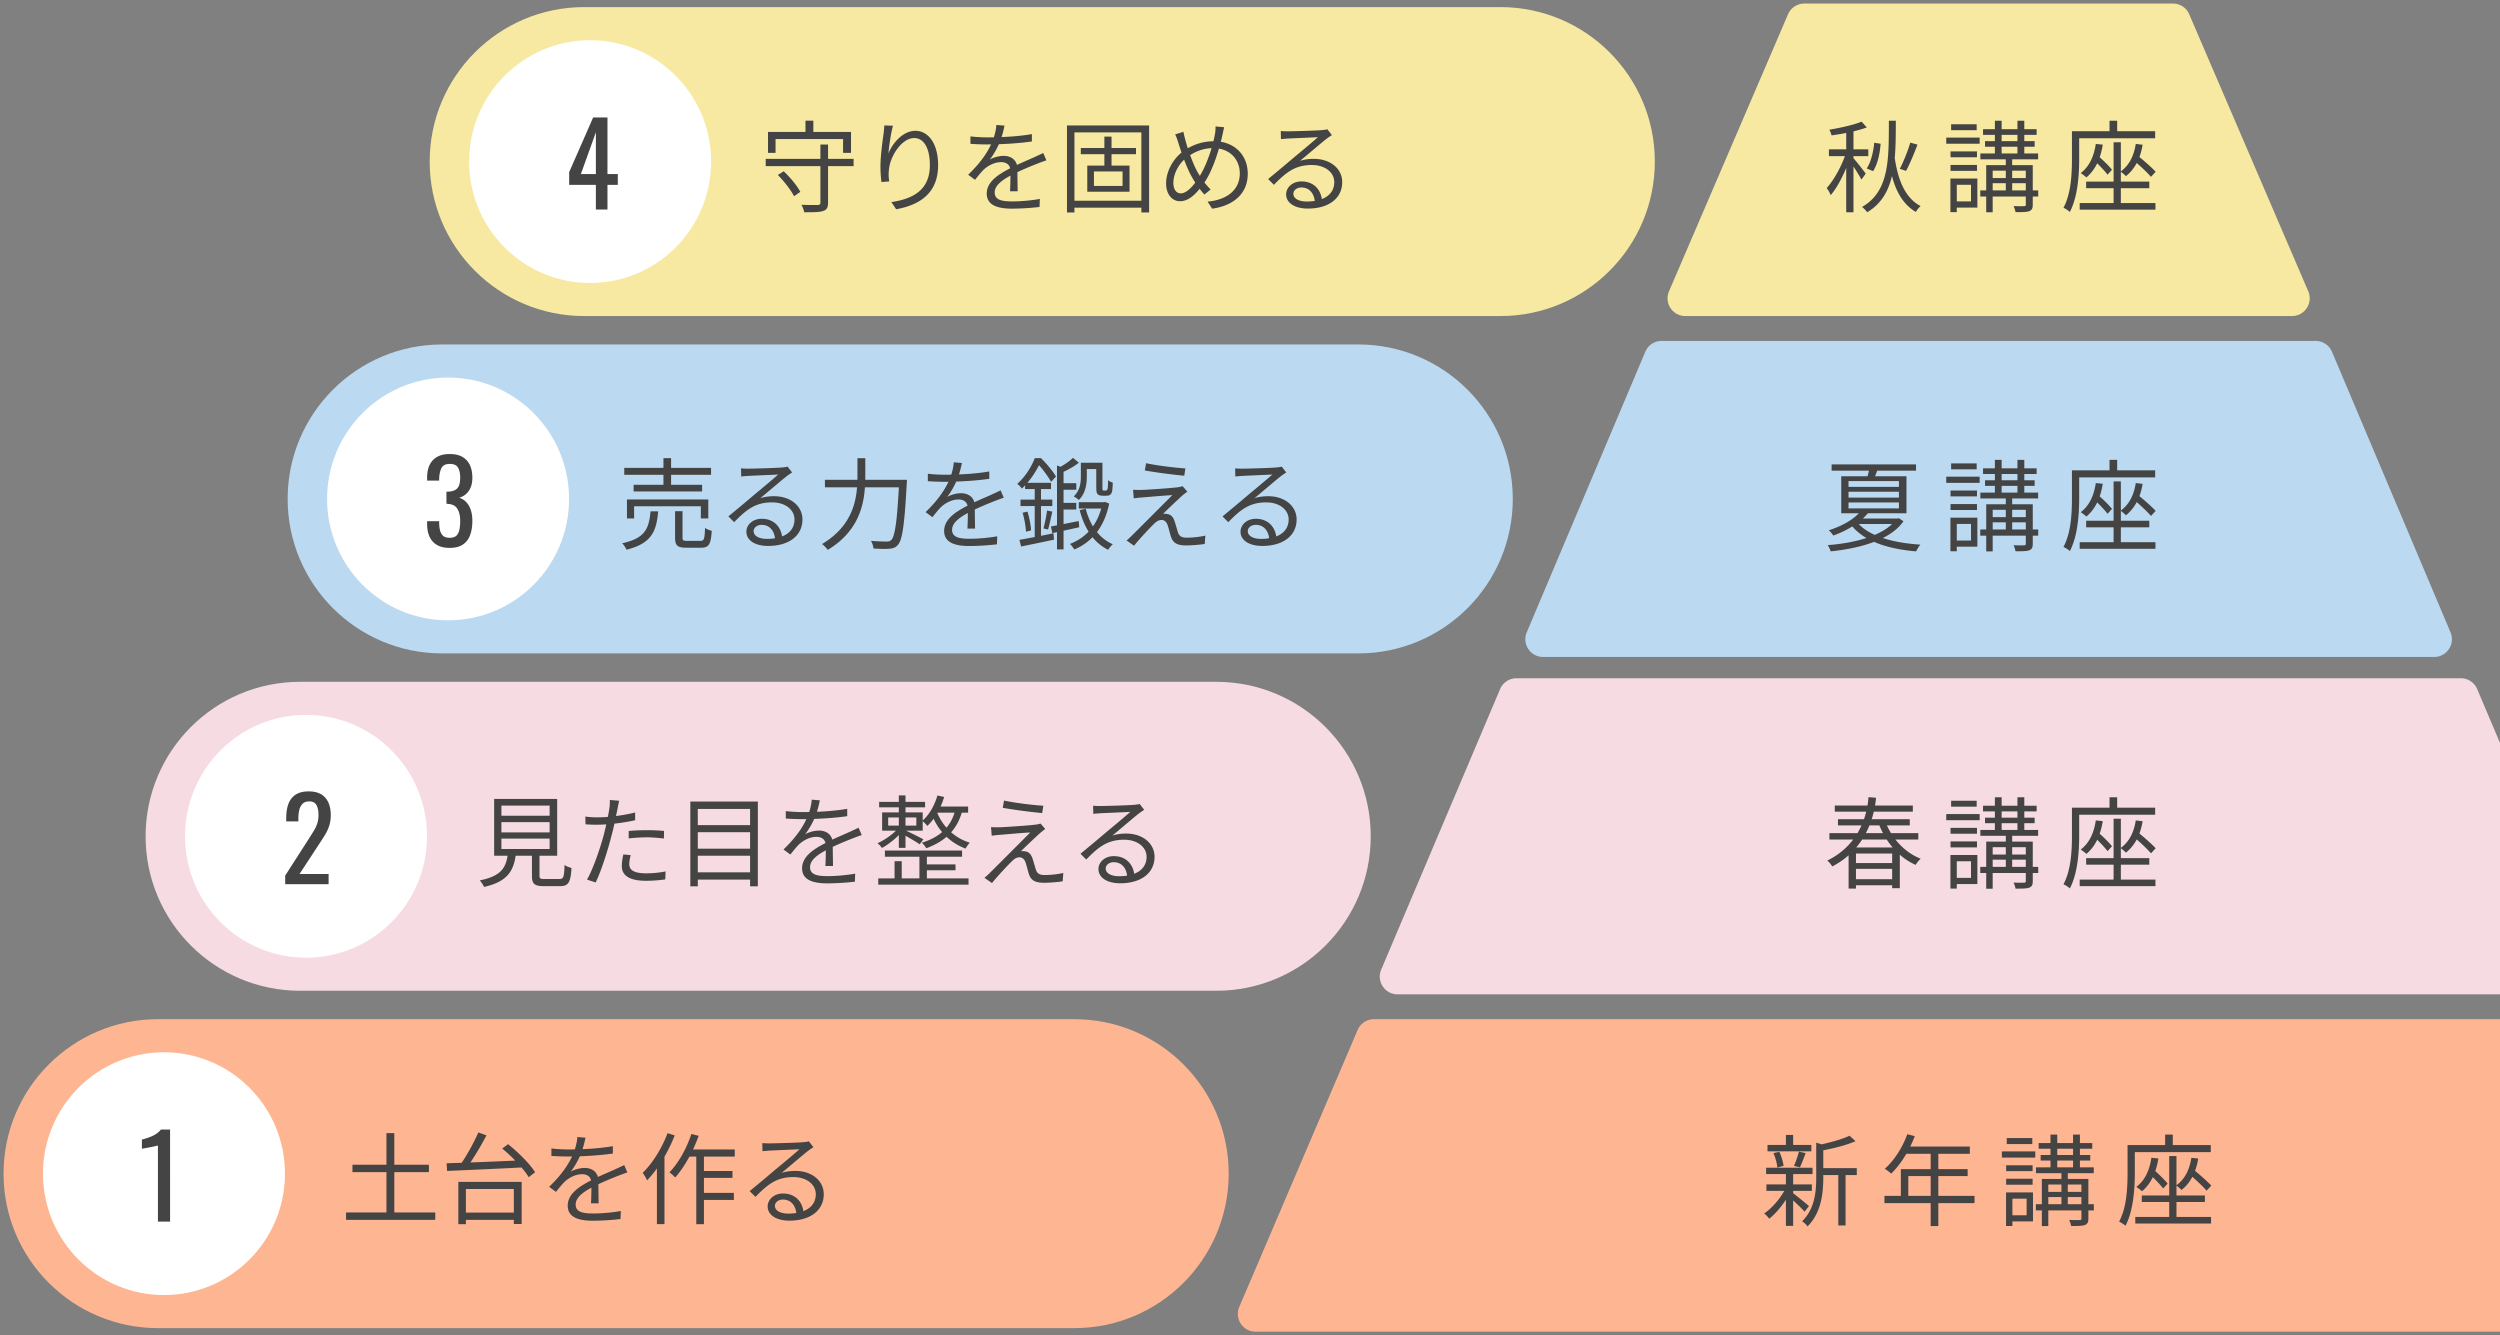
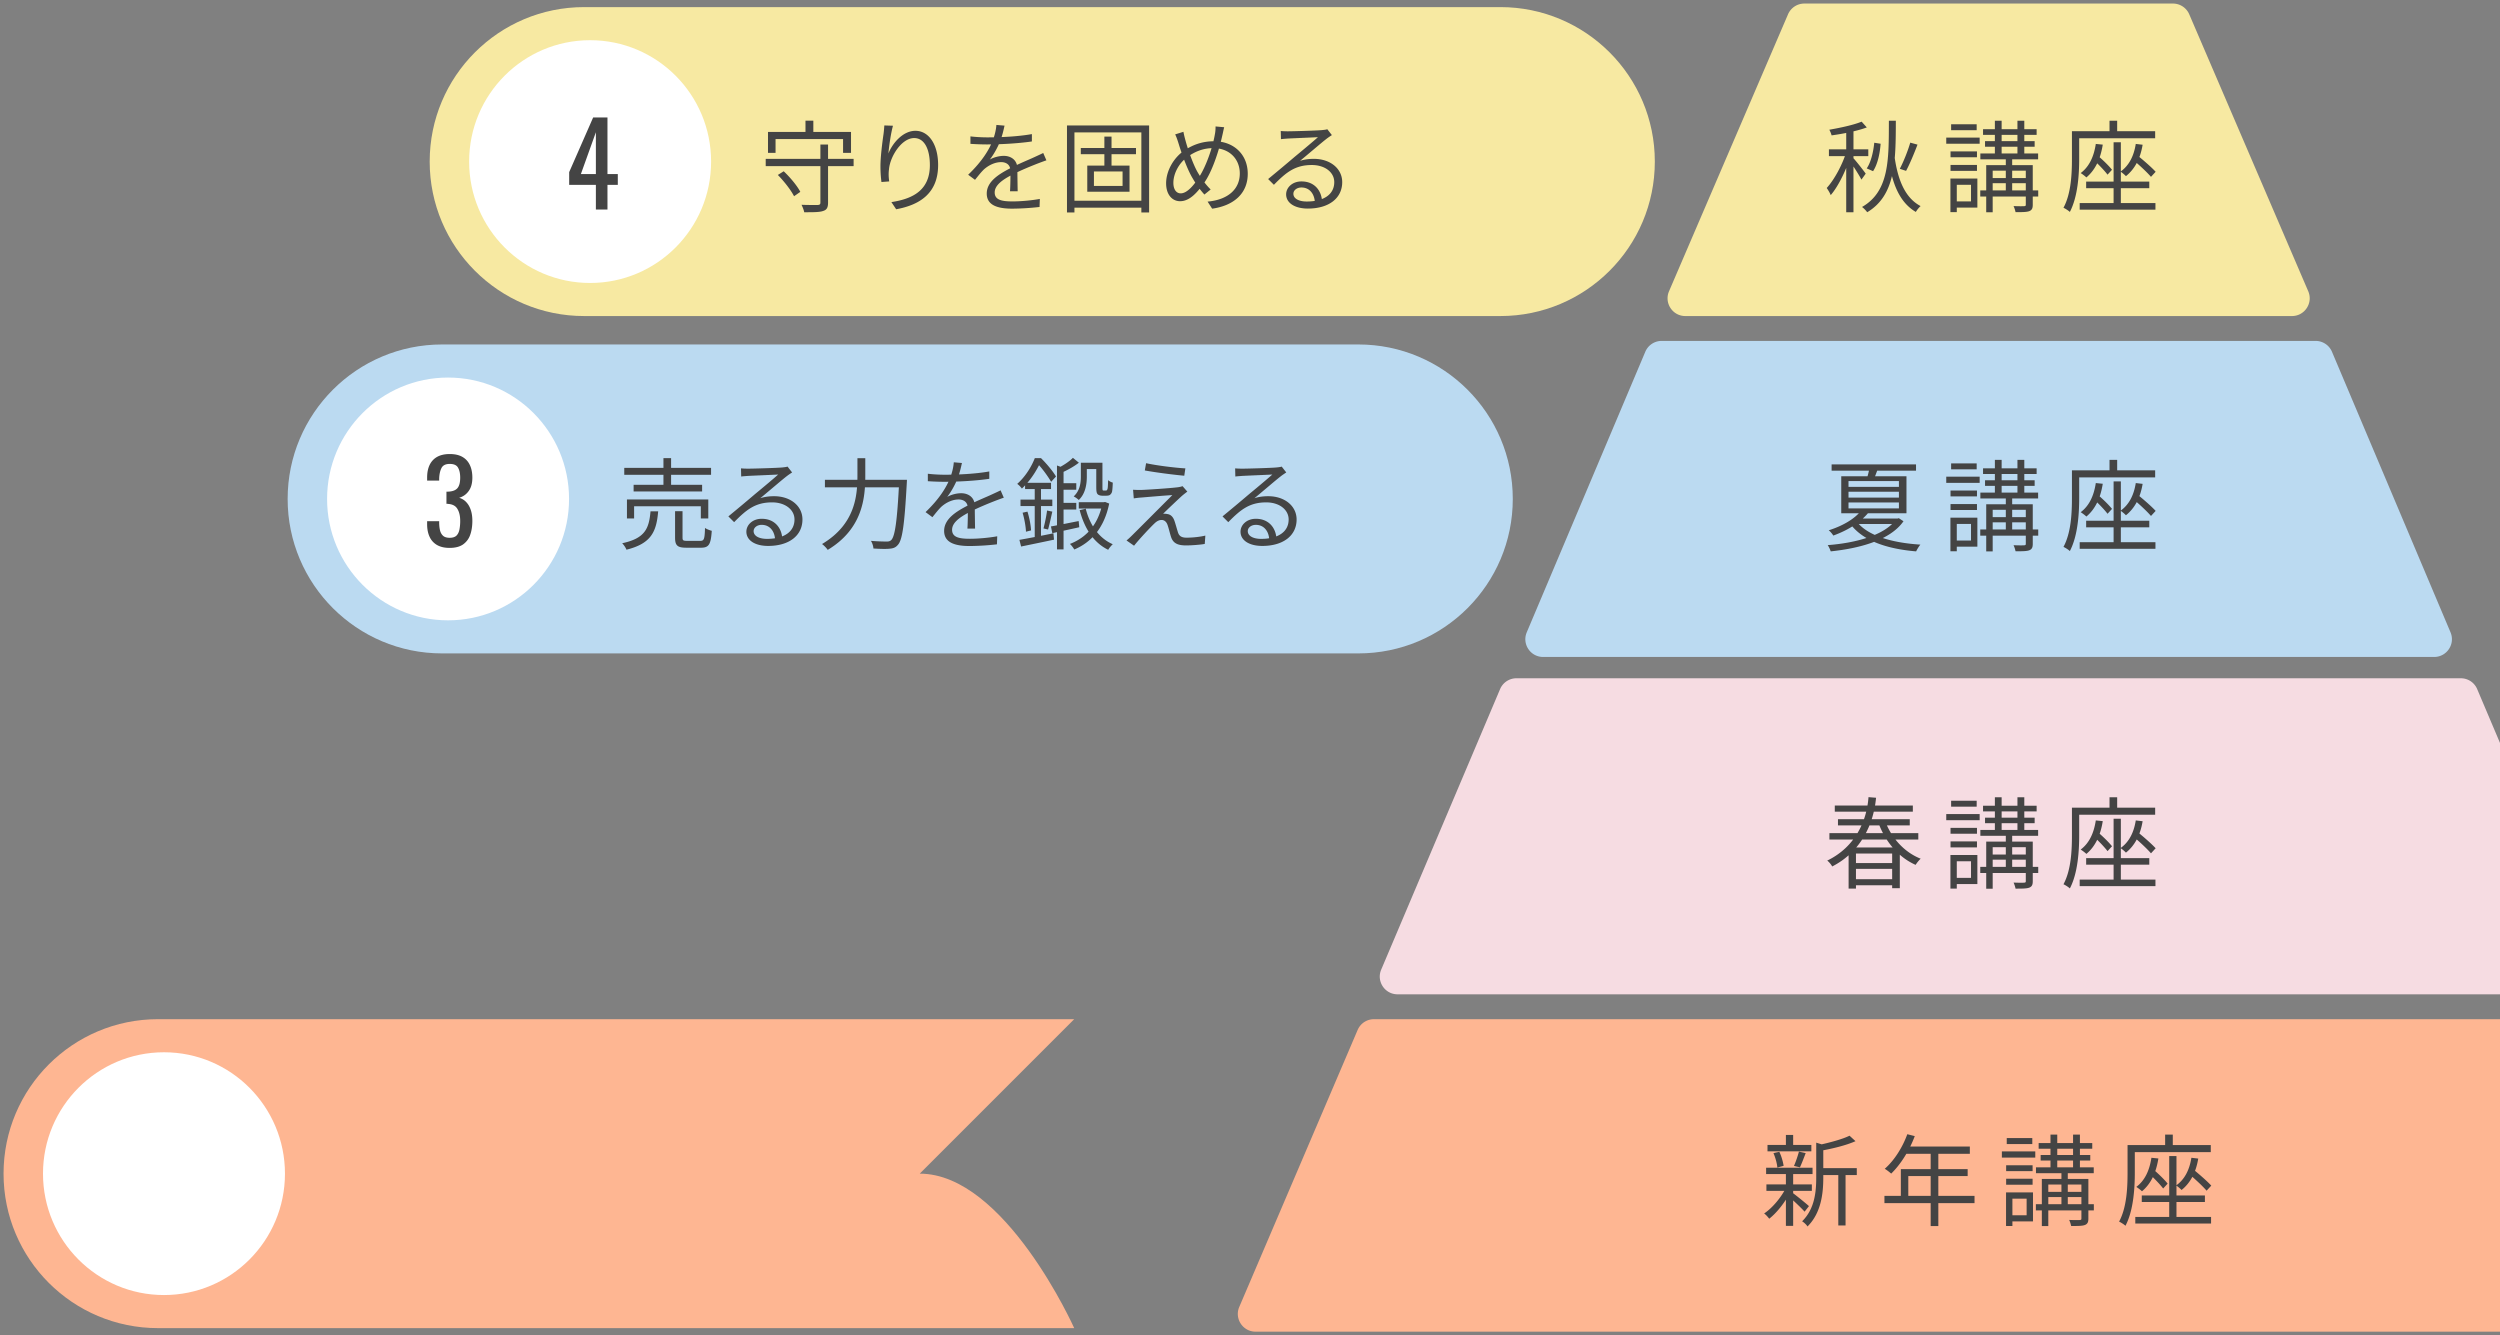
<svg xmlns="http://www.w3.org/2000/svg" width="352" height="188" fill="none">
  <rect width="100%" height="100%" fill="#808080" stroke="none" />
-   <path d="M151.25 143.5h-129C10.238 143.5.5 153.238.5 165.25S10.238 187 22.25 187h129c12.012 0 21.75-9.738 21.75-21.75s-9.738-21.75-21.75-21.75z" fill="#FEB692" />
+   <path d="M151.25 143.5h-129C10.238 143.5.5 153.238.5 165.25S10.238 187 22.25 187h129s-9.738-21.75-21.75-21.75z" fill="#FEB692" />
  <path d="M23.088 182.342c9.408 0 17.035-7.652 17.035-17.091s-7.627-17.091-17.034-17.091c-9.408 0-17.035 7.652-17.035 17.091s7.627 17.091 17.035 17.091z" fill="#fff" />
-   <path d="M49.624 163.998H60.39v1.036H49.624v-1.036zm-.896 6.72h12.558v1.036H48.728v-1.036zm5.684-11.172h1.106v11.83h-1.106v-11.83zm10.598 11.186h7.882v1.022H65.01v-1.022zm-.476-4.326h8.918v5.936h-1.106v-4.928h-6.748v4.956h-1.064v-5.964zm2.814-6.958l1.148.406c-.84 1.624-2.016 3.556-2.954 4.788l-.91-.392c.924-1.246 2.072-3.304 2.716-4.802zm3.36 2.268l.826-.616c1.428 1.134 3.08 2.786 3.808 3.948l-.896.7c-.7-1.162-2.296-2.856-3.738-4.032zm-7.826 2.072c2.66-.07 6.972-.252 10.962-.434l-.056 1.008c-3.934.21-8.162.392-10.836.504l-.07-1.078zm19.558-3.598c-.126.546-.28 1.316-.644 2.254-.35.854-.868 1.792-1.428 2.52.546-.322 1.344-.518 1.96-.518 1.078 0 1.918.644 1.918 1.778 0 .728.028 2.338.042 3.206H83.21c.056-.742.07-2.184.056-2.912-.014-.812-.574-1.19-1.302-1.19-.896 0-1.778.448-2.422 1.022-.406.392-.798.896-1.26 1.47l-.966-.714c2.016-1.932 2.954-3.556 3.43-4.746.308-.77.504-1.61.546-2.268l1.148.098zm-4.802 1.512c.756.098 1.722.14 2.366.14 1.89 0 4.312-.112 6.286-.462v1.036c-1.96.294-4.564.42-6.342.42-.602 0-1.526-.028-2.31-.084v-1.05zm10.696 3.374c-.35.112-.854.308-1.232.448-.994.392-2.324.924-3.682 1.624-1.386.728-2.366 1.484-2.366 2.45 0 1.092 1.078 1.26 2.52 1.26 1.092 0 2.604-.126 3.836-.35l-.042 1.134a36.39 36.39 0 01-3.836.238c-1.988 0-3.598-.434-3.598-2.128 0-1.708 1.736-2.758 3.402-3.612 1.33-.686 2.464-1.12 3.388-1.554.42-.196.77-.35 1.162-.546l.448 1.036zm8.484-3.234h6.636v1.008h-7.126l.49-1.008zm1.75 3.038h4.564v.966h-4.564v-.966zm-.014 3.08h4.774v.994h-4.774v-.994zm-.518-5.796h1.078v10.206h-1.078v-10.206zm-.686-2.506l1.022.266c-.798 2.226-2.016 4.424-3.304 5.866a5.966 5.966 0 00-.812-.728c1.274-1.302 2.408-3.346 3.094-5.404zm-3.36-.112l1.008.322c-.924 2.366-2.366 4.76-3.892 6.328a5.951 5.951 0 00-.616-1.064c1.4-1.358 2.702-3.458 3.5-5.586zm-1.498 3.612l1.036-1.05.028.014v10.234h-1.064v-9.198zm14.84-2.212c.308.028.7.042.98.042.742 0 4.06-.098 4.802-.168.42-.042.616-.07.77-.126l.644.826c-.252.168-.532.35-.798.56-.686.532-2.59 2.17-3.682 3.066.644-.21 1.316-.28 1.946-.28 2.324 0 3.99 1.386 3.99 3.276 0 2.254-1.862 3.724-4.83 3.724-1.904 0-3.066-.826-3.066-2.002 0-.952.868-1.82 2.156-1.82 1.862 0 2.8 1.316 2.898 2.73l-1.008.168c-.084-1.19-.77-2.044-1.89-2.044-.644 0-1.134.392-1.134.882 0 .686.77 1.092 1.876 1.092 2.38 0 3.878-.98 3.878-2.73 0-1.386-1.316-2.408-3.15-2.408-2.324 0-3.584.98-5.348 2.786l-.812-.812a271.08 271.08 0 003.766-3.15c.784-.644 2.548-2.114 3.248-2.744-.742.042-3.542.154-4.27.196-.322.028-.63.042-.938.084l-.028-1.148zM22.236 172v-10.72c-.01.011-.133.043-.368.096-.224.053-.48.107-.768.16l-.768.144a8.144 8.144 0 01-.352.064v-1.296a8.5 8.5 0 00.624-.176c.245-.075.49-.165.736-.272.256-.107.496-.24.72-.4a2.48 2.48 0 00.592-.56h1.296V172h-1.712z" fill="#444" />
-   <path d="M171.25 96h-129c-12.012 0-21.75 9.738-21.75 21.75s9.738 21.75 21.75 21.75h129c12.012 0 21.75-9.738 21.75-21.75S183.262 96 171.25 96z" fill="#F6DCE2" />
-   <path d="M43.089 134.842c9.407 0 17.034-7.652 17.034-17.091s-7.627-17.091-17.034-17.091c-9.408 0-17.035 7.652-17.035 17.091s7.627 17.091 17.035 17.091z" fill="#fff" />
-   <path d="M70.598 115.756v1.442h6.79v-1.442h-6.79zm0 2.324v1.456h6.79v-1.456h-6.79zm0-4.648v1.428h6.79v-1.428h-6.79zm-1.022-.938h8.876v7.994h-8.876v-7.994zm5.32 7.308h1.064v3.486c0 .406.112.476.714.476h2.086c.574 0 .672-.238.728-1.988.224.196.686.364.98.434-.126 2.044-.434 2.562-1.624 2.562h-2.268c-1.33 0-1.68-.322-1.68-1.484v-3.486zm-3.374.294h1.134c-.294 2.492-1.134 4.018-4.508 4.788-.098-.266-.392-.7-.602-.924 3.08-.616 3.738-1.82 3.976-3.864zm15.666-7.35c-.084.308-.182.84-.238 1.106-.21 1.008-.504 2.59-.896 3.99-.504 1.988-1.442 4.886-2.184 6.412l-1.218-.406c.84-1.456 1.82-4.298 2.352-6.272.336-1.288.7-3.052.798-3.78.056-.392.084-.868.056-1.162l1.33.112zm-3.094 2.338c1.54 0 3.598-.252 5.334-.686v1.092c-1.736.392-3.85.63-5.362.63-.616 0-1.106-.014-1.624-.056l-.028-1.092c.658.084 1.162.112 1.68.112zm4.424 1.918c.728-.07 1.666-.112 2.562-.112.812 0 1.666.028 2.422.112l-.028 1.064c-.728-.084-1.54-.168-2.366-.168-.868 0-1.736.056-2.59.154v-1.05zm.28 3.402c-.112.462-.196.896-.196 1.26 0 .658.378 1.302 2.366 1.302.924 0 1.876-.098 2.744-.266l-.042 1.12c-.756.112-1.694.196-2.716.196-2.198 0-3.402-.672-3.402-2.058 0-.532.084-1.064.21-1.652l1.036.098zm9.128-4.228h8.106v.994h-8.106v-.994zm0 3.318h8.106v.994h-8.106v-.994zm0 3.332h8.106v1.022h-8.106v-1.022zm-.728-9.968h9.506V124.8h-1.092v-10.906h-7.364V124.8h-1.05v-11.942zm18.242-.168c-.126.546-.28 1.316-.644 2.254-.35.854-.868 1.792-1.428 2.52.546-.322 1.344-.518 1.96-.518 1.078 0 1.918.644 1.918 1.778 0 .728.028 2.338.042 3.206h-1.078c.056-.742.07-2.184.056-2.912-.014-.812-.574-1.19-1.302-1.19-.896 0-1.778.448-2.422 1.022-.406.392-.798.896-1.26 1.47l-.966-.714c2.016-1.932 2.954-3.556 3.43-4.746.308-.77.504-1.61.546-2.268l1.148.098zm-4.802 1.512c.756.098 1.722.14 2.366.14 1.89 0 4.312-.112 6.286-.462v1.036c-1.96.294-4.564.42-6.342.42-.602 0-1.526-.028-2.31-.084v-1.05zm10.696 3.374c-.35.112-.854.308-1.232.448-.994.392-2.324.924-3.682 1.624-1.386.728-2.366 1.484-2.366 2.45 0 1.092 1.078 1.26 2.52 1.26 1.092 0 2.604-.126 3.836-.35l-.042 1.134a36.39 36.39 0 01-3.836.238c-1.988 0-3.598-.434-3.598-2.128 0-1.708 1.736-2.758 3.402-3.612 1.33-.686 2.464-1.12 3.388-1.554.42-.196.77-.35 1.162-.546l.448 1.036zm3.262 2.184h10.864v.868h-10.864v-.868zm-.812-6.86h6.468v.77h-6.468v-.77zm6.244 8.806h4.508v.826h-4.508v-.826zm-6.37 1.974h12.712v.882h-12.712v-.882zm5.796-3.598h1.05v4.032h-1.05v-4.032zm-2.898-8.092h.938v7.392h-.938v-7.392zm-.602 9.268h1.008v2.898h-1.008v-2.898zm-.896-6.16v1.148h3.962v-1.148h-3.962zm-.854-.714h5.712v2.576h-5.712v-2.576zm3.276 2.534c.49.21 2.1 1.022 2.534 1.26l-.518.7c-.532-.378-1.932-1.176-2.534-1.498l.518-.462zm4.508-4.914l.952.21c-.49 1.61-1.344 3.108-2.366 4.074a5.728 5.728 0 00-.714-.714c.98-.854 1.722-2.156 2.128-3.57zm-.266 1.554h4.592v.868h-5.012l.42-.868zm2.8.392l.994.112c-.714 2.828-2.492 4.41-5.096 5.376-.112-.21-.42-.616-.63-.784 2.506-.77 4.158-2.212 4.732-4.704zm-2.688.126a7.243 7.243 0 004.718 4.578c-.196.182-.462.574-.602.826-2.646-.98-4.158-3.108-4.802-4.942l.686-.462zm-5.362 2.52l.672.294c-.686.938-1.974 1.974-2.968 2.506a2.877 2.877 0 00-.63-.672c1.008-.434 2.268-1.316 2.926-2.128zm14.896-3.878c1.512.336 4.186.658 5.53.728l-.154 1.036c-1.4-.126-3.85-.434-5.558-.742l.182-1.022zm5.81 4.004c-.266.182-.616.476-.784.616-.532.49-2.1 1.96-2.632 2.506.154-.014.406-.014.56.028.532.056.854.42 1.05.994.14.406.336 1.12.476 1.568.168.532.49.77 1.218.77.91 0 1.974-.126 2.646-.294l-.084 1.176c-.588.112-1.876.21-2.618.21-1.134 0-1.82-.266-2.128-1.19-.14-.42-.336-1.246-.476-1.638-.154-.49-.462-.756-.854-.756-.378 0-.714.196-1.036.518-.518.49-2.044 2.1-2.842 3.108l-1.064-.742c.182-.14.434-.364.7-.63.574-.56 4.382-4.382 5.754-5.754-1.106.056-3.458.266-4.312.336-.462.028-.826.084-1.12.126l-.098-1.218c.322.028.728.028 1.176.028.812-.028 4.06-.238 5.124-.378a3.2 3.2 0 00.672-.154l.672.77zm6.73-3.276c.308.028.7.042.98.042.742 0 4.06-.098 4.802-.168.42-.042.616-.07.77-.126l.644.826c-.252.168-.532.35-.798.56-.686.532-2.59 2.17-3.682 3.066.644-.21 1.316-.28 1.946-.28 2.324 0 3.99 1.386 3.99 3.276 0 2.254-1.862 3.724-4.83 3.724-1.904 0-3.066-.826-3.066-2.002 0-.952.868-1.82 2.156-1.82 1.862 0 2.8 1.316 2.898 2.73l-1.008.168c-.084-1.19-.77-2.044-1.89-2.044-.644 0-1.134.392-1.134.882 0 .686.77 1.092 1.876 1.092 2.38 0 3.878-.98 3.878-2.73 0-1.386-1.316-2.408-3.15-2.408-2.324 0-3.584.98-5.348 2.786l-.812-.812a271.08 271.08 0 003.766-3.15c.784-.644 2.548-2.114 3.248-2.744-.742.042-3.542.154-4.27.196-.322.028-.63.042-.938.084l-.028-1.148zM40.156 124.5v-1.216l3.296-5.136c.245-.384.47-.741.672-1.072.213-.331.384-.677.512-1.04.139-.373.208-.8.208-1.28 0-.597-.096-1.067-.288-1.408-.192-.341-.528-.512-1.008-.512-.405 0-.72.112-.944.336a1.789 1.789 0 00-.464.88 5.095 5.095 0 00-.128 1.168v.432H40.3v-.448c0-.779.101-1.445.304-2 .213-.565.55-1.003 1.008-1.312.47-.309 1.088-.464 1.856-.464 1.045 0 1.824.299 2.336.896.512.587.768 1.403.768 2.448 0 .555-.07 1.04-.208 1.456a5.472 5.472 0 01-.512 1.168c-.213.363-.448.736-.704 1.12l-2.976 4.544h4.096v1.44h-6.112z" fill="#444" />
  <path d="M191.25 48.5h-129c-12.012 0-21.75 9.738-21.75 21.75S50.238 92 62.25 92h129C203.262 92 213 82.262 213 70.25s-9.738-21.75-21.75-21.75z" fill="#BBDAF1" />
  <path d="M63.089 87.342c9.407 0 17.034-7.652 17.034-17.09 0-9.44-7.627-17.092-17.035-17.092-9.407 0-17.034 7.652-17.034 17.091 0 9.44 7.627 17.091 17.035 17.091z" fill="#fff" />
  <path d="M87.896 65.876h12.222v.98H87.896v-.98zm1.316 2.38h9.646v.938h-9.646v-.938zm-.938 2.072h11.452v2.674h-1.05V71.28h-9.394v1.722h-1.008v-2.674zm5.138-5.824h1.078v4.242h-1.078v-4.242zm1.638 7.476h1.05v3.71c0 .406.098.462.644.462h1.862c.518 0 .616-.238.658-1.82.224.168.672.336.952.406-.126 1.918-.406 2.38-1.512 2.38h-2.058c-1.26 0-1.596-.308-1.596-1.414V71.98zm-3.458.014h1.078c-.238 2.856-.966 4.536-4.466 5.404-.098-.28-.378-.686-.602-.91 3.22-.686 3.78-2.058 3.99-4.494zm12.74-6.048c.308.028.7.042.98.042.742 0 4.06-.098 4.802-.168.42-.042.616-.07.77-.126l.644.826c-.252.168-.532.35-.798.56-.686.532-2.59 2.17-3.682 3.066.644-.21 1.316-.28 1.946-.28 2.324 0 3.99 1.386 3.99 3.276 0 2.254-1.862 3.724-4.83 3.724-1.904 0-3.066-.826-3.066-2.002 0-.952.868-1.82 2.156-1.82 1.862 0 2.8 1.316 2.898 2.73l-1.008.168c-.084-1.19-.77-2.044-1.89-2.044-.644 0-1.134.392-1.134.882 0 .686.77 1.092 1.876 1.092 2.38 0 3.878-.98 3.878-2.73 0-1.386-1.316-2.408-3.15-2.408-2.324 0-3.584.98-5.348 2.786l-.812-.812a271.08 271.08 0 003.766-3.15c.784-.644 2.548-2.114 3.248-2.744-.742.042-3.542.154-4.27.196-.322.028-.63.042-.938.084l-.028-1.148zm11.816 1.61h10.864v1.064h-10.864v-1.064zm10.458 0h1.092s-.014.392-.028.56c-.322 5.796-.616 7.882-1.232 8.582-.336.406-.672.518-1.204.56-.49.056-1.386.028-2.254-.028a2.503 2.503 0 00-.35-1.078c.952.084 1.848.098 2.198.098.308 0 .476-.042.658-.21.532-.518.84-2.702 1.12-8.26v-.224zm-5.88-3.038h1.106v2.436c0 3.192-.392 7.518-5.292 10.472-.154-.252-.546-.644-.798-.826 4.648-2.772 4.984-6.748 4.984-9.646v-2.436zm14.714.672c-.126.546-.28 1.316-.644 2.254-.35.854-.868 1.792-1.428 2.52.546-.322 1.344-.518 1.96-.518 1.078 0 1.918.644 1.918 1.778 0 .728.028 2.338.042 3.206h-1.078c.056-.742.07-2.184.056-2.912-.014-.812-.574-1.19-1.302-1.19-.896 0-1.778.448-2.422 1.022-.406.392-.798.896-1.26 1.47l-.966-.714c2.016-1.932 2.954-3.556 3.43-4.746.308-.77.504-1.61.546-2.268l1.148.098zm-4.802 1.512c.756.098 1.722.14 2.366.14 1.89 0 4.312-.112 6.286-.462v1.036c-1.96.294-4.564.42-6.342.42-.602 0-1.526-.028-2.31-.084v-1.05zm10.696 3.374c-.35.112-.854.308-1.232.448-.994.392-2.324.924-3.682 1.624-1.386.728-2.366 1.484-2.366 2.45 0 1.092 1.078 1.26 2.52 1.26 1.092 0 2.604-.126 3.836-.35l-.042 1.134a36.39 36.39 0 01-3.836.238c-1.988 0-3.598-.434-3.598-2.128 0-1.708 1.736-2.758 3.402-3.612 1.33-.686 2.464-1.12 3.388-1.554.42-.196.77-.35 1.162-.546l.448 1.036zm9.73-5.614l.84.686c-.728.574-1.694 1.092-2.562 1.47a3.442 3.442 0 00-.364-.714c.77-.392 1.624-.952 2.086-1.442zm-1.96 3.57h2.436v.924h-2.436v-.924zm0 2.772h2.436v.938h-2.436v-.938zm-1.134 3.318c.994-.168 2.45-.476 3.906-.756l.084.868c-1.33.308-2.702.588-3.794.84l-.196-.952zm4.214-8.974h.84v1.96c0 1.064-.196 2.408-1.134 3.29a3.276 3.276 0 00-.714-.504c.882-.812 1.008-1.904 1.008-2.8v-1.946zm.294 0h2.422v.896h-2.422v-.896zm-.588 5.558h3.584v.896h-3.584v-.896zm.98.924c.588 2.31 1.876 4.158 3.808 4.998-.21.182-.504.532-.644.784-2.03-.98-3.346-2.996-4.018-5.586l.854-.196zm1.484-6.482h.868v3.374c0 .266 0 .434.042.49.014.042.07.056.14.056h.252c.084 0 .154-.014.182-.042.056-.056.098-.154.126-.308.028-.182.042-.602.056-1.12.154.154.434.294.658.35-.014.532-.056 1.106-.112 1.316a.801.801 0 01-.336.448c-.14.07-.336.084-.518.084h-.504c-.224 0-.49-.056-.644-.196-.168-.182-.21-.392-.21-1.162v-3.29zm.868 5.558h.196l.182-.028.574.224c-.714 3.486-2.562 5.474-4.914 6.468-.126-.224-.42-.616-.616-.784 2.268-.882 3.962-2.66 4.578-5.698v-.182zm-6.398-5.166l1.218.448c-.028.084-.112.126-.294.154v11.214h-.924V65.54zm-5.292 10.472c1.204-.21 3.024-.56 4.788-.924l.084.896c-1.638.35-3.346.7-4.634.966l-.238-.938zm.798-8.036h3.654v.882h-3.654v-.882zm-.644 2.366h4.48v.91h-4.48v-.91zm.294 1.848l.686-.154c.266.84.476 1.932.504 2.646l-.714.182c-.028-.728-.224-1.834-.476-2.674zm3.444-.308l.742.154c-.196.854-.406 1.862-.602 2.52l-.644-.154c.182-.672.42-1.792.504-2.52zm-1.736-3.514h.882v7.448l-.882.126v-7.574zm.014-3.864h.546v.224h.294v.266c-.504 1.078-1.344 2.562-2.66 3.794a2.934 2.934 0 00-.658-.658c1.204-1.064 2.044-2.506 2.478-3.626zm.126 0h.742c.784.77 1.694 1.862 2.114 2.59l-.686.742c-.42-.714-1.26-1.918-2.002-2.646h-.168v-.686zm15.54.714c1.512.336 4.186.658 5.53.728l-.154 1.036c-1.4-.126-3.85-.434-5.558-.742l.182-1.022zm5.81 4.004c-.266.182-.616.476-.784.616-.532.49-2.1 1.96-2.632 2.506.154-.014.406-.014.56.028.532.056.854.42 1.05.994.14.406.336 1.12.476 1.568.168.532.49.77 1.218.77.91 0 1.974-.126 2.646-.294l-.084 1.176c-.588.112-1.876.21-2.618.21-1.134 0-1.82-.266-2.128-1.19-.14-.42-.336-1.246-.476-1.638-.154-.49-.462-.756-.854-.756-.378 0-.714.196-1.036.518-.518.49-2.044 2.1-2.842 3.108l-1.064-.742c.182-.14.434-.364.7-.63.574-.56 4.382-4.382 5.754-5.754-1.106.056-3.458.266-4.312.336-.462.028-.826.084-1.12.126l-.098-1.218c.322.028.728.028 1.176.028.812-.028 4.06-.238 5.124-.378a3.2 3.2 0 00.672-.154l.672.77zm6.73-3.276c.308.028.7.042.98.042.742 0 4.06-.098 4.802-.168.42-.042.616-.07.77-.126l.644.826c-.252.168-.532.35-.798.56-.686.532-2.59 2.17-3.682 3.066.644-.21 1.316-.28 1.946-.28 2.324 0 3.99 1.386 3.99 3.276 0 2.254-1.862 3.724-4.83 3.724-1.904 0-3.066-.826-3.066-2.002 0-.952.868-1.82 2.156-1.82 1.862 0 2.8 1.316 2.898 2.73l-1.008.168c-.084-1.19-.77-2.044-1.89-2.044-.644 0-1.134.392-1.134.882 0 .686.77 1.092 1.876 1.092 2.38 0 3.878-.98 3.878-2.73 0-1.386-1.316-2.408-3.15-2.408-2.324 0-3.584.98-5.348 2.786l-.812-.812a271.08 271.08 0 003.766-3.15c.784-.644 2.548-2.114 3.248-2.744-.742.042-3.542.154-4.27.196-.322.028-.63.042-.938.084l-.028-1.148zm-110.6 11.198c-.704 0-1.29-.133-1.76-.4a2.518 2.518 0 01-1.056-1.152c-.235-.501-.352-1.093-.352-1.776v-.432h1.696v.288c.01.384.053.73.128 1.04.085.31.23.555.432.736.213.181.517.272.912.272.416 0 .73-.096.944-.288.213-.203.357-.485.432-.848a6.23 6.23 0 00.112-1.248c0-.683-.128-1.237-.384-1.664-.245-.437-.683-.677-1.312-.72a.415.415 0 00-.128-.016h-.112v-1.712h.224c.608-.021 1.045-.181 1.312-.48.267-.299.4-.795.4-1.488 0-.587-.101-1.056-.304-1.408-.192-.352-.581-.528-1.168-.528s-.976.197-1.168.592c-.192.384-.299.88-.32 1.488v.272H60.14v-.432c0-.693.117-1.285.352-1.776.235-.49.587-.87 1.056-1.136.48-.267 1.072-.4 1.776-.4.715 0 1.307.133 1.776.4.47.267.821.65 1.056 1.152.235.49.352 1.083.352 1.776 0 .779-.17 1.403-.512 1.872-.33.47-.779.79-1.344.96.395.117.725.32.992.608.277.288.49.656.64 1.104.15.437.224.95.224 1.536 0 .768-.107 1.44-.32 2.016a2.724 2.724 0 01-1.024 1.328c-.47.31-1.088.464-1.856.464z" fill="#444" />
  <path d="M174.488 184.018c-.705 1.649.506 3.482 2.299 3.482h206.426c1.794 0 3.004-1.833 2.299-3.482l-16.668-39a2.5 2.5 0 00-2.299-1.518h-173.09a2.5 2.5 0 00-2.299 1.518l-16.668 39z" fill="#FEB692" />
  <path d="M194.473 136.524c-.699 1.649.511 3.476 2.302 3.476h166.45c1.791 0 3.001-1.827 2.302-3.476l-16.74-39.5a2.5 2.5 0 00-2.302-1.524h-132.97a2.5 2.5 0 00-2.302 1.525l-16.74 39.499z" fill="#F6DCE2" />
  <path d="M214.968 89.027c-.697 1.648.513 3.473 2.302 3.473h125.46c1.789 0 2.999-1.825 2.302-3.473l-16.691-39.5A2.5 2.5 0 00326.038 48h-92.076a2.5 2.5 0 00-2.303 1.527l-16.691 39.5z" fill="#BBDAF1" />
  <path d="M308.245 2.013A2.5 2.5 0 00305.948.5h-51.896a2.5 2.5 0 00-2.297 1.513l-16.757 39c-.709 1.65.501 3.487 2.297 3.487h85.41c1.796 0 3.006-1.837 2.297-3.487l-16.757-39z" fill="#F7E9A2" />
  <path d="M265.954 17.004h.98c-.014 5.684-.028 10.486-4.032 12.88a3.657 3.657 0 00-.728-.742c3.864-2.212 3.766-6.72 3.78-12.138zm.784 4.942c.448 3.318 1.47 5.908 3.682 7.07a3.78 3.78 0 00-.672.826c-2.352-1.386-3.388-4.102-3.892-7.77l.882-.126zm2.226-1.862l1.022.28c-.476 1.246-1.092 2.73-1.61 3.696l-.882-.294c.518-.98 1.148-2.548 1.47-3.682zm-5.068.014l.896.14c-.098 1.358-.42 2.898-1.064 3.864l-.896-.392c.588-.826.938-2.31 1.064-3.612zm-3.948-2.016h1.022v11.802h-1.022V18.082zm-2.436 2.94h5.544v.966h-5.544v-.966zm2.436.406l.686.294c-.588 2.002-1.75 4.466-2.87 5.754-.098-.294-.378-.742-.56-1.008 1.05-1.134 2.212-3.29 2.744-5.04zm2.17-4.298l.728.812c-1.344.504-3.304.896-4.956 1.12a3.813 3.813 0 00-.322-.798c1.624-.28 3.472-.686 4.55-1.134zm-1.162 5.138c.322.336 1.498 1.82 1.736 2.184l-.602.84c-.308-.616-1.246-2.072-1.624-2.59l.49-.434zm18.256-4.074h7.546v.798h-7.546v-.798zm-.378 3.416h8.134v.826h-8.134v-.826zm-.014 5.194h8.162v.868h-8.162v-.868zm1.33-1.736h5.67v.728h-5.67v-.728zm-.658-5.194h6.986v.784h-6.986v-.784zm1.386-2.87h.952v4.97h-.952v-4.97zm3.178 0h.966v4.97h-.966v-4.97zm-1.638 4.984h.896v5.306h-.896v-5.306zm2.814 1.26h.98v5.572c0 .504-.112.756-.49.91-.378.14-1.008.14-1.932.14a4.059 4.059 0 00-.28-.854c.672.028 1.302.028 1.484.014.196-.014.238-.056.238-.224v-5.558zm-5.572 0h5.95v.784h-5.04v5.852h-.91v-6.636zm-5.026-1.932h3.724v.826h-3.724v-.826zm.084-3.822h3.598v.84h-3.598v-.84zm-.084 5.726h3.724v.84h-3.724v-.84zm-.602-3.85h4.704v.868h-4.704v-.868zm1.106 5.768h3.276v4.088h-3.276v-.868h2.38V26.02h-2.38v-.882zm-.518 0h.896v4.732h-.896v-4.732zm22.974-5.11h1.022v9.002h-1.022v-9.002zm-3.864 5.544h8.89v.924h-8.89v-.924zm-.91 3.024h10.668v.924H292.82v-.924zm2.268-8.33l.98.098c-.322 2.044-1.078 3.598-2.31 4.62-.154-.168-.574-.476-.798-.616 1.204-.896 1.862-2.324 2.128-4.102zm-.35 2.212l.602-.588c.714.602 1.61 1.47 2.03 2.016l-.63.686c-.42-.56-1.288-1.47-2.002-2.114zm5.978-2.212l.966.112c-.322 1.96-1.12 3.444-2.352 4.424-.14-.168-.532-.49-.756-.644 1.19-.84 1.876-2.184 2.142-3.892zm-.448 2.184l.63-.616c.882.714 2.044 1.722 2.618 2.352l-.658.714c-.56-.658-1.694-1.708-2.59-2.45zm-3.248-5.446h1.078v2.156h-1.078v-2.156zm-4.746 1.47h11.172v.994h-11.172v-.994zm-.546 0h1.022v3.906c0 2.142-.182 5.32-1.316 7.462-.196-.196-.644-.476-.896-.588 1.092-2.016 1.19-4.858 1.19-6.888v-3.892zm-33.838 46.91h11.886v.882H257.89v-.882zm3.556 8.078c1.526 1.96 4.9 2.968 8.946 3.22-.21.238-.462.672-.602.952-4.116-.35-7.476-1.484-9.24-3.836l.896-.336zm5.502-.448h.224l.182-.056.658.434c-1.89 2.702-6.244 3.822-10.248 4.242a3.636 3.636 0 00-.42-.882c3.794-.28 7.994-1.344 9.604-3.598v-.14zm-4.942-1.064l1.078.224c-1.064 1.274-2.674 2.408-4.956 3.234-.14-.238-.434-.588-.644-.742 2.184-.686 3.724-1.722 4.522-2.716zm1.232-6.118l1.204.042c-.21.63-.448 1.246-.644 1.68l-.966-.084c.154-.49.322-1.162.406-1.638zm-2.968 3.402v.826h7.098v-.826h-7.098zm0 1.512v.84h7.098v-.84h-7.098zm0-3.01v.812h7.098v-.812h-7.098zm-1.022-.672h9.184v5.208h-9.184v-5.208zm2.38 5.95h5.642v.77h-6.398l.756-.77zm17.584-7.07h7.546v.798h-7.546v-.798zm-.378 3.416h8.134v.826h-8.134v-.826zm-.014 5.194h8.162v.868h-8.162v-.868zm1.33-1.736h5.67v.728h-5.67v-.728zm-.658-5.194h6.986v.784h-6.986v-.784zm1.386-2.87h.952v4.97h-.952v-4.97zm3.178 0h.966v4.97h-.966v-4.97zm-1.638 4.984h.896v5.306h-.896v-5.306zm2.814 1.26h.98v5.572c0 .504-.112.756-.49.91-.378.14-1.008.14-1.932.14a4.059 4.059 0 00-.28-.854c.672.028 1.302.028 1.484.014.196-.014.238-.056.238-.224v-5.558zm-5.572 0h5.95v.784h-5.04v5.852h-.91v-6.636zm-5.026-1.932h3.724v.826h-3.724v-.826zm.084-3.822h3.598v.84h-3.598v-.84zm-.084 5.726h3.724v.84h-3.724v-.84zm-.602-3.85h4.704v.868h-4.704v-.868zm1.106 5.768h3.276v4.088h-3.276v-.868h2.38V73.77h-2.38v-.882zm-.518 0h.896v4.732h-.896v-4.732zm22.974-5.11h1.022v9.002h-1.022v-9.002zm-3.864 5.544h8.89v.924h-8.89v-.924zm-.91 3.024h10.668v.924H292.82v-.924zm2.268-8.33l.98.098c-.322 2.044-1.078 3.598-2.31 4.62-.154-.168-.574-.476-.798-.616 1.204-.896 1.862-2.324 2.128-4.102zm-.35 2.212l.602-.588c.714.602 1.61 1.47 2.03 2.016l-.63.686c-.42-.56-1.288-1.47-2.002-2.114zm5.978-2.212l.966.112c-.322 1.96-1.12 3.444-2.352 4.424-.14-.168-.532-.49-.756-.644 1.19-.84 1.876-2.184 2.142-3.892zm-.448 2.184l.63-.616c.882.714 2.044 1.722 2.618 2.352l-.658.714c-.56-.658-1.694-1.708-2.59-2.45zm-3.248-5.446h1.078v2.156h-1.078v-2.156zm-4.746 1.47h11.172v.994h-11.172v-.994zm-.546 0h1.022v3.906c0 2.142-.182 5.32-1.316 7.462-.196-.196-.644-.476-.896-.588 1.092-2.016 1.19-4.858 1.19-6.888v-3.892zm-34.146 51.084h12.516v.896h-12.516v-.896zm3.29 4.214h5.992v.812h-5.992v-.812zm0 2.268h5.992v.854h-5.992v-.854zm-2.086-8.442h10.108v.868h-10.108v-.868zm-.448-1.932h10.99v.868h-10.99v-.868zm7.098 2.212c.882 2.366 2.702 4.382 4.998 5.278-.238.21-.56.616-.714.868-2.38-1.05-4.228-3.206-5.222-5.866l.938-.28zm-5.152 3.696h7.21v5.74h-1.078v-4.886h-5.096v4.942h-1.036v-5.796zm2.8-7.084l1.064.084c-.336 3.654-2.072 7.574-6.174 9.674-.14-.266-.448-.644-.7-.826 3.962-1.918 5.572-5.6 5.81-8.932zm16.128 1.204h7.546v.798h-7.546v-.798zm-.378 3.416h8.134v.826h-8.134v-.826zm-.014 5.194h8.162v.868h-8.162v-.868zm1.33-1.736h5.67v.728h-5.67v-.728zm-.658-5.194h6.986v.784h-6.986v-.784zm1.386-2.87h.952v4.97h-.952v-4.97zm3.178 0h.966v4.97h-.966v-4.97zm-1.638 4.984h.896v5.306h-.896v-5.306zm2.814 1.26h.98v5.572c0 .504-.112.756-.49.91-.378.14-1.008.14-1.932.14a4.059 4.059 0 00-.28-.854c.672.028 1.302.028 1.484.014.196-.014.238-.056.238-.224v-5.558zm-5.572 0h5.95v.784h-5.04v5.852h-.91v-6.636zm-5.026-1.932h3.724v.826h-3.724v-.826zm.084-3.822h3.598v.84h-3.598v-.84zm-.084 5.726h3.724v.84h-3.724v-.84zm-.602-3.85h4.704v.868h-4.704v-.868zm1.106 5.768h3.276v4.088h-3.276v-.868h2.38v-2.338h-2.38v-.882zm-.518 0h.896v4.732h-.896v-4.732zm22.974-5.11h1.022v9.002h-1.022v-9.002zm-3.864 5.544h8.89v.924h-8.89v-.924zm-.91 3.024h10.668v.924H292.82v-.924zm2.268-8.33l.98.098c-.322 2.044-1.078 3.598-2.31 4.62-.154-.168-.574-.476-.798-.616 1.204-.896 1.862-2.324 2.128-4.102zm-.35 2.212l.602-.588c.714.602 1.61 1.47 2.03 2.016l-.63.686c-.42-.56-1.288-1.47-2.002-2.114zm5.978-2.212l.966.112c-.322 1.96-1.12 3.444-2.352 4.424-.14-.168-.532-.49-.756-.644 1.19-.84 1.876-2.184 2.142-3.892zm-.448 2.184l.63-.616c.882.714 2.044 1.722 2.618 2.352l-.658.714c-.56-.658-1.694-1.708-2.59-2.45zm-3.248-5.446h1.078v2.156h-1.078v-2.156zm-4.746 1.47h11.172v.994h-11.172v-.994zm-.546 0h1.022v3.906c0 2.142-.182 5.32-1.316 7.462-.196-.196-.644-.476-.896-.588 1.092-2.016 1.19-4.858 1.19-6.888v-3.892zm-35.5 50.748h5.208v.98h-5.208v-.98zm-7.364-3.262h6.174v.896h-6.174v-.896zm-.154 5.558h6.398v.91h-6.398v-.91zm-.042-2.352h6.538v.896h-6.538v-.896zm10.164.448h1.022v7.686h-1.022v-7.686zm-7.378-5.068h1.022v1.876h-1.022v-1.876zm0 5.348h1.022v7.462h-1.022v-7.462zm4.27-4.256l1.288.392c-.014.112-.098.168-.294.196v4.326c0 2.1-.252 4.942-2.226 6.888-.126-.238-.504-.588-.756-.728 1.792-1.764 1.988-4.186 1.988-6.174v-4.9zm4.69-.98l.84.77c-1.316.588-3.276 1.064-4.956 1.358a3.531 3.531 0 00-.322-.798c1.568-.336 3.416-.826 4.438-1.33zm-8.036 8.036c.448.308 1.974 1.554 2.324 1.876l-.616.784c-.448-.518-1.764-1.75-2.282-2.184l.574-.476zm-2.674-5.586l.826-.182c.294.616.532 1.442.602 1.974l-.882.238c-.042-.546-.266-1.386-.546-2.03zm3.584-.21l.952.21c-.266.7-.56 1.484-.812 2.002l-.84-.196c.252-.56.546-1.428.7-2.016zm-1.82 5.082l.756.294c-.714 1.554-2.002 3.206-3.122 4.074-.168-.238-.476-.574-.714-.742 1.134-.742 2.408-2.254 3.08-3.626zm17.08-7.532l1.05.266c-.77 2.072-2.016 4.018-3.318 5.278-.21-.182-.644-.532-.91-.672 1.33-1.162 2.492-2.982 3.178-4.872zm-.224 1.736h9.03v1.022h-9.534l.504-1.022zm-.686 3.178h9.408v.98h-8.358v3.318h-1.05v-4.298zm-2.31 3.766h12.684v1.022h-12.684v-1.022zm6.51-6.412h1.078v10.668h-1.078v-10.668zm15.204-1.022h7.546v.798h-7.546v-.798zm-.378 3.416h8.134v.826h-8.134v-.826zm-.014 5.194h8.162v.868h-8.162v-.868zm1.33-1.736h5.67v.728h-5.67v-.728zm-.658-5.194h6.986v.784h-6.986v-.784zm1.386-2.87h.952v4.97h-.952v-4.97zm3.178 0h.966v4.97h-.966v-4.97zm-1.638 4.984h.896v5.306h-.896v-5.306zm2.814 1.26h.98v5.572c0 .504-.112.756-.49.91-.378.14-1.008.14-1.932.14a4.059 4.059 0 00-.28-.854c.672.028 1.302.028 1.484.014.196-.014.238-.056.238-.224v-5.558zm-5.572 0h5.95v.784h-5.04v5.852h-.91v-6.636zm-5.026-1.932h3.724v.826h-3.724v-.826zm.084-3.822h3.598v.84h-3.598v-.84zm-.084 5.726h3.724v.84h-3.724v-.84zm-.602-3.85h4.704v.868h-4.704v-.868zm1.106 5.768h3.276v4.088h-3.276v-.868h2.38v-2.338h-2.38v-.882zm-.518 0h.896v4.732h-.896v-4.732zm22.974-5.11h1.022v9.002h-1.022v-9.002zm-3.864 5.544h8.89v.924h-8.89v-.924zm-.91 3.024h10.668v.924H300.65v-.924zm2.268-8.33l.98.098c-.322 2.044-1.078 3.598-2.31 4.62-.154-.168-.574-.476-.798-.616 1.204-.896 1.862-2.324 2.128-4.102zm-.35 2.212l.602-.588c.714.602 1.61 1.47 2.03 2.016l-.63.686c-.42-.56-1.288-1.47-2.002-2.114zm5.978-2.212l.966.112c-.322 1.96-1.12 3.444-2.352 4.424-.14-.168-.532-.49-.756-.644 1.19-.84 1.876-2.184 2.142-3.892zm-.448 2.184l.63-.616c.882.714 2.044 1.722 2.618 2.352l-.658.714c-.56-.658-1.694-1.708-2.59-2.45zm-3.248-5.446h1.078v2.156h-1.078v-2.156zm-4.746 1.47h11.172v.994h-11.172v-.994zm-.546 0h1.022v3.906c0 2.142-.182 5.32-1.316 7.462-.196-.196-.644-.476-.896-.588 1.092-2.016 1.19-4.858 1.19-6.888v-3.892z" fill="#444" />
  <path d="M211.25 1h-129C70.238 1 60.5 10.738 60.5 22.75S70.238 44.5 82.25 44.5h129c12.012 0 21.75-9.738 21.75-21.75S223.262 1 211.25 1z" fill="#F7E9A2" />
  <path d="M83.088 39.842c9.408 0 17.035-7.652 17.035-17.09 0-9.44-7.627-17.092-17.035-17.092-9.407 0-17.034 7.652-17.034 17.091 0 9.44 7.627 17.091 17.034 17.091z" fill="#fff" />
  <path d="M107.812 22.366h12.376v1.022h-12.376v-1.022zm7.7-2.016h1.078v8.176c0 .7-.182 1.022-.686 1.176-.49.182-1.33.182-2.674.182-.042-.294-.224-.742-.378-1.05 1.022.042 2.002.028 2.282.028.28-.014.378-.098.378-.336V20.35zm-5.992 4.284l.826-.518c.91.854 1.918 2.072 2.338 2.898l-.882.616c-.42-.84-1.386-2.086-2.282-2.996zm3.892-7.644h1.106v2.268h-1.106V16.99zm-5.278 1.582h11.69v2.954h-1.12V19.58h-9.506v1.946h-1.064v-2.954zm17.598-.868c-.294 1.036-.56 2.926-.644 3.906.574-1.442 2.03-3.192 3.808-3.192 1.848 0 3.192 1.876 3.192 4.816 0 3.878-2.45 5.6-5.908 6.23l-.672-1.008c3.052-.462 5.418-1.694 5.418-5.208 0-2.212-.742-3.808-2.212-3.808-1.75 0-3.374 2.548-3.542 4.382-.07.532-.07 1.022.028 1.722l-1.092.084c-.07-.532-.14-1.316-.14-2.226 0-1.33.266-3.388.434-4.536.056-.42.084-.812.112-1.204l1.218.042zm15.708-.014c-.126.546-.28 1.316-.644 2.254-.35.854-.868 1.792-1.428 2.52.546-.322 1.344-.518 1.96-.518 1.078 0 1.918.644 1.918 1.778 0 .728.028 2.338.042 3.206h-1.078c.056-.742.07-2.184.056-2.912-.014-.812-.574-1.19-1.302-1.19-.896 0-1.778.448-2.422 1.022-.406.392-.798.896-1.26 1.47l-.966-.714c2.016-1.932 2.954-3.556 3.43-4.746.308-.77.504-1.61.546-2.268l1.148.098zm-4.802 1.512c.756.098 1.722.14 2.366.14 1.89 0 4.312-.112 6.286-.462v1.036c-1.96.294-4.564.42-6.342.42-.602 0-1.526-.028-2.31-.084v-1.05zm10.696 3.374c-.35.112-.854.308-1.232.448-.994.392-2.324.924-3.682 1.624-1.386.728-2.366 1.484-2.366 2.45 0 1.092 1.078 1.26 2.52 1.26 1.092 0 2.604-.126 3.836-.35l-.042 1.134a36.39 36.39 0 01-3.836.238c-1.988 0-3.598-.434-3.598-2.128 0-1.708 1.736-2.758 3.402-3.612 1.33-.686 2.464-1.12 3.388-1.554.42-.196.77-.35 1.162-.546l.448 1.036zm4.844-1.736h7.77v.868h-7.77v-.868zm3.318-1.61h1.008v4.578h-1.008V19.23zm-1.47 4.914v2.03h4.032v-2.03h-4.032zm-.938-.826h5.95V27h-5.95v-3.682zm-2.856-5.656h11.564v12.25h-1.092v-11.27h-9.422v11.27h-1.05v-12.25zm.602 10.598h10.318v.98h-10.318v-.98zm21.532-10.346c-.098.35-.182.84-.252 1.106-.504 2.31-1.484 5.236-2.604 6.776-1.064 1.484-2.086 2.534-3.36 2.534-1.064 0-1.96-.882-1.96-2.52 0-1.764 1.078-3.626 2.562-4.62 1.386-.938 2.758-1.302 4.2-1.302 2.744 0 4.732 1.848 4.732 4.578 0 2.8-2.002 4.494-5.012 4.914l-.644-.994c2.926-.266 4.536-1.792 4.536-3.962 0-2.058-1.484-3.57-3.738-3.57-1.358 0-2.576.462-3.668 1.274-1.19.854-1.946 2.352-1.946 3.612 0 .924.406 1.484 1.036 1.484.91 0 1.89-1.19 2.604-2.324.924-1.428 1.862-3.99 2.212-6.034.056-.28.098-.742.084-1.064l1.218.112zm-5.74.644c.07.378.182.84.294 1.232.364 1.372 1.148 3.528 1.736 4.508.476.812 1.134 1.736 1.806 2.38l-.882.714a12.742 12.742 0 01-1.61-2.212c-.686-1.092-1.498-3.234-2.03-4.984-.14-.448-.294-.91-.476-1.274l1.162-.364zm13.706-.112c.308.028.7.042.98.042.742 0 4.06-.098 4.802-.168.42-.042.616-.07.77-.126l.644.826c-.252.168-.532.35-.798.56-.686.532-2.59 2.17-3.682 3.066.644-.21 1.316-.28 1.946-.28 2.324 0 3.99 1.386 3.99 3.276 0 2.254-1.862 3.724-4.83 3.724-1.904 0-3.066-.826-3.066-2.002 0-.952.868-1.82 2.156-1.82 1.862 0 2.8 1.316 2.898 2.73l-1.008.168c-.084-1.19-.77-2.044-1.89-2.044-.644 0-1.134.392-1.134.882 0 .686.77 1.092 1.876 1.092 2.38 0 3.878-.98 3.878-2.73 0-1.386-1.316-2.408-3.15-2.408-2.324 0-3.584.98-5.348 2.786l-.812-.812a271.08 271.08 0 003.766-3.15c.784-.644 2.548-2.114 3.248-2.744-.742.042-3.542.154-4.27.196-.322.028-.63.042-.938.084l-.028-1.148zM83.9 29.5v-3.472h-3.76v-1.792l3.376-7.696h2.016v7.968h1.456v1.52h-1.456V29.5H83.9zm-2.112-4.992H83.9V18.62l-2.112 5.888z" fill="#444" />
</svg>